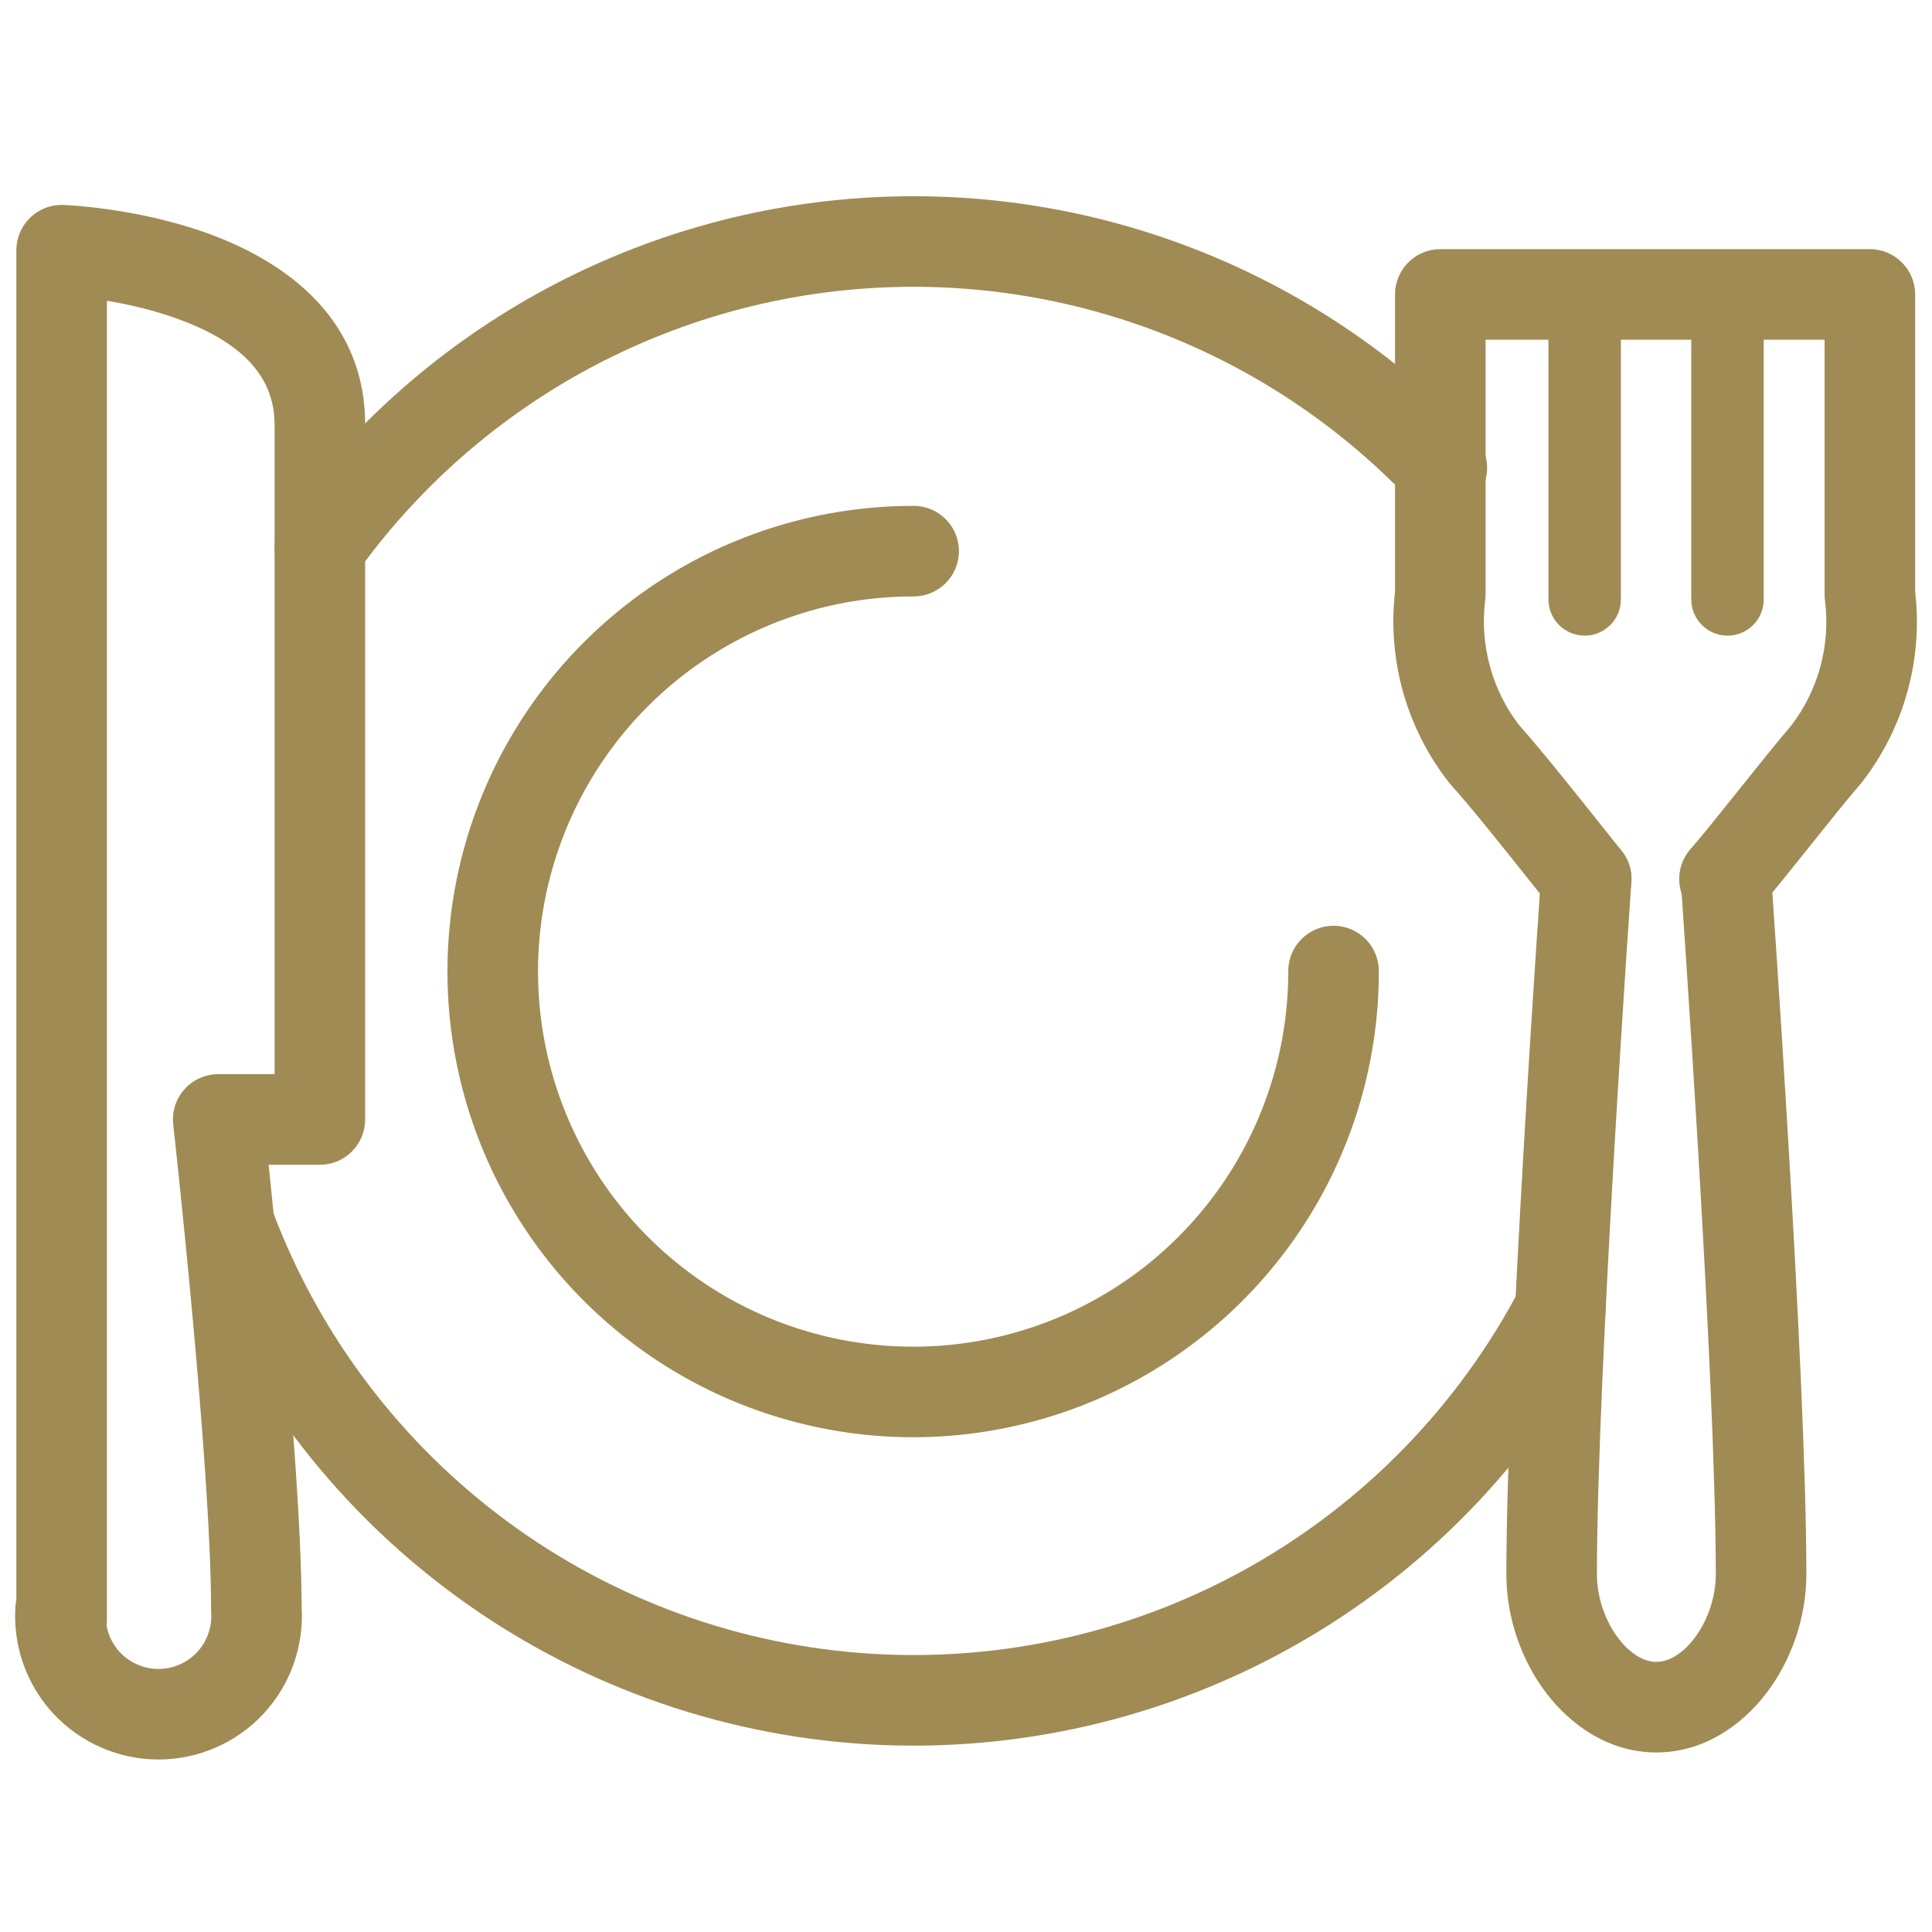
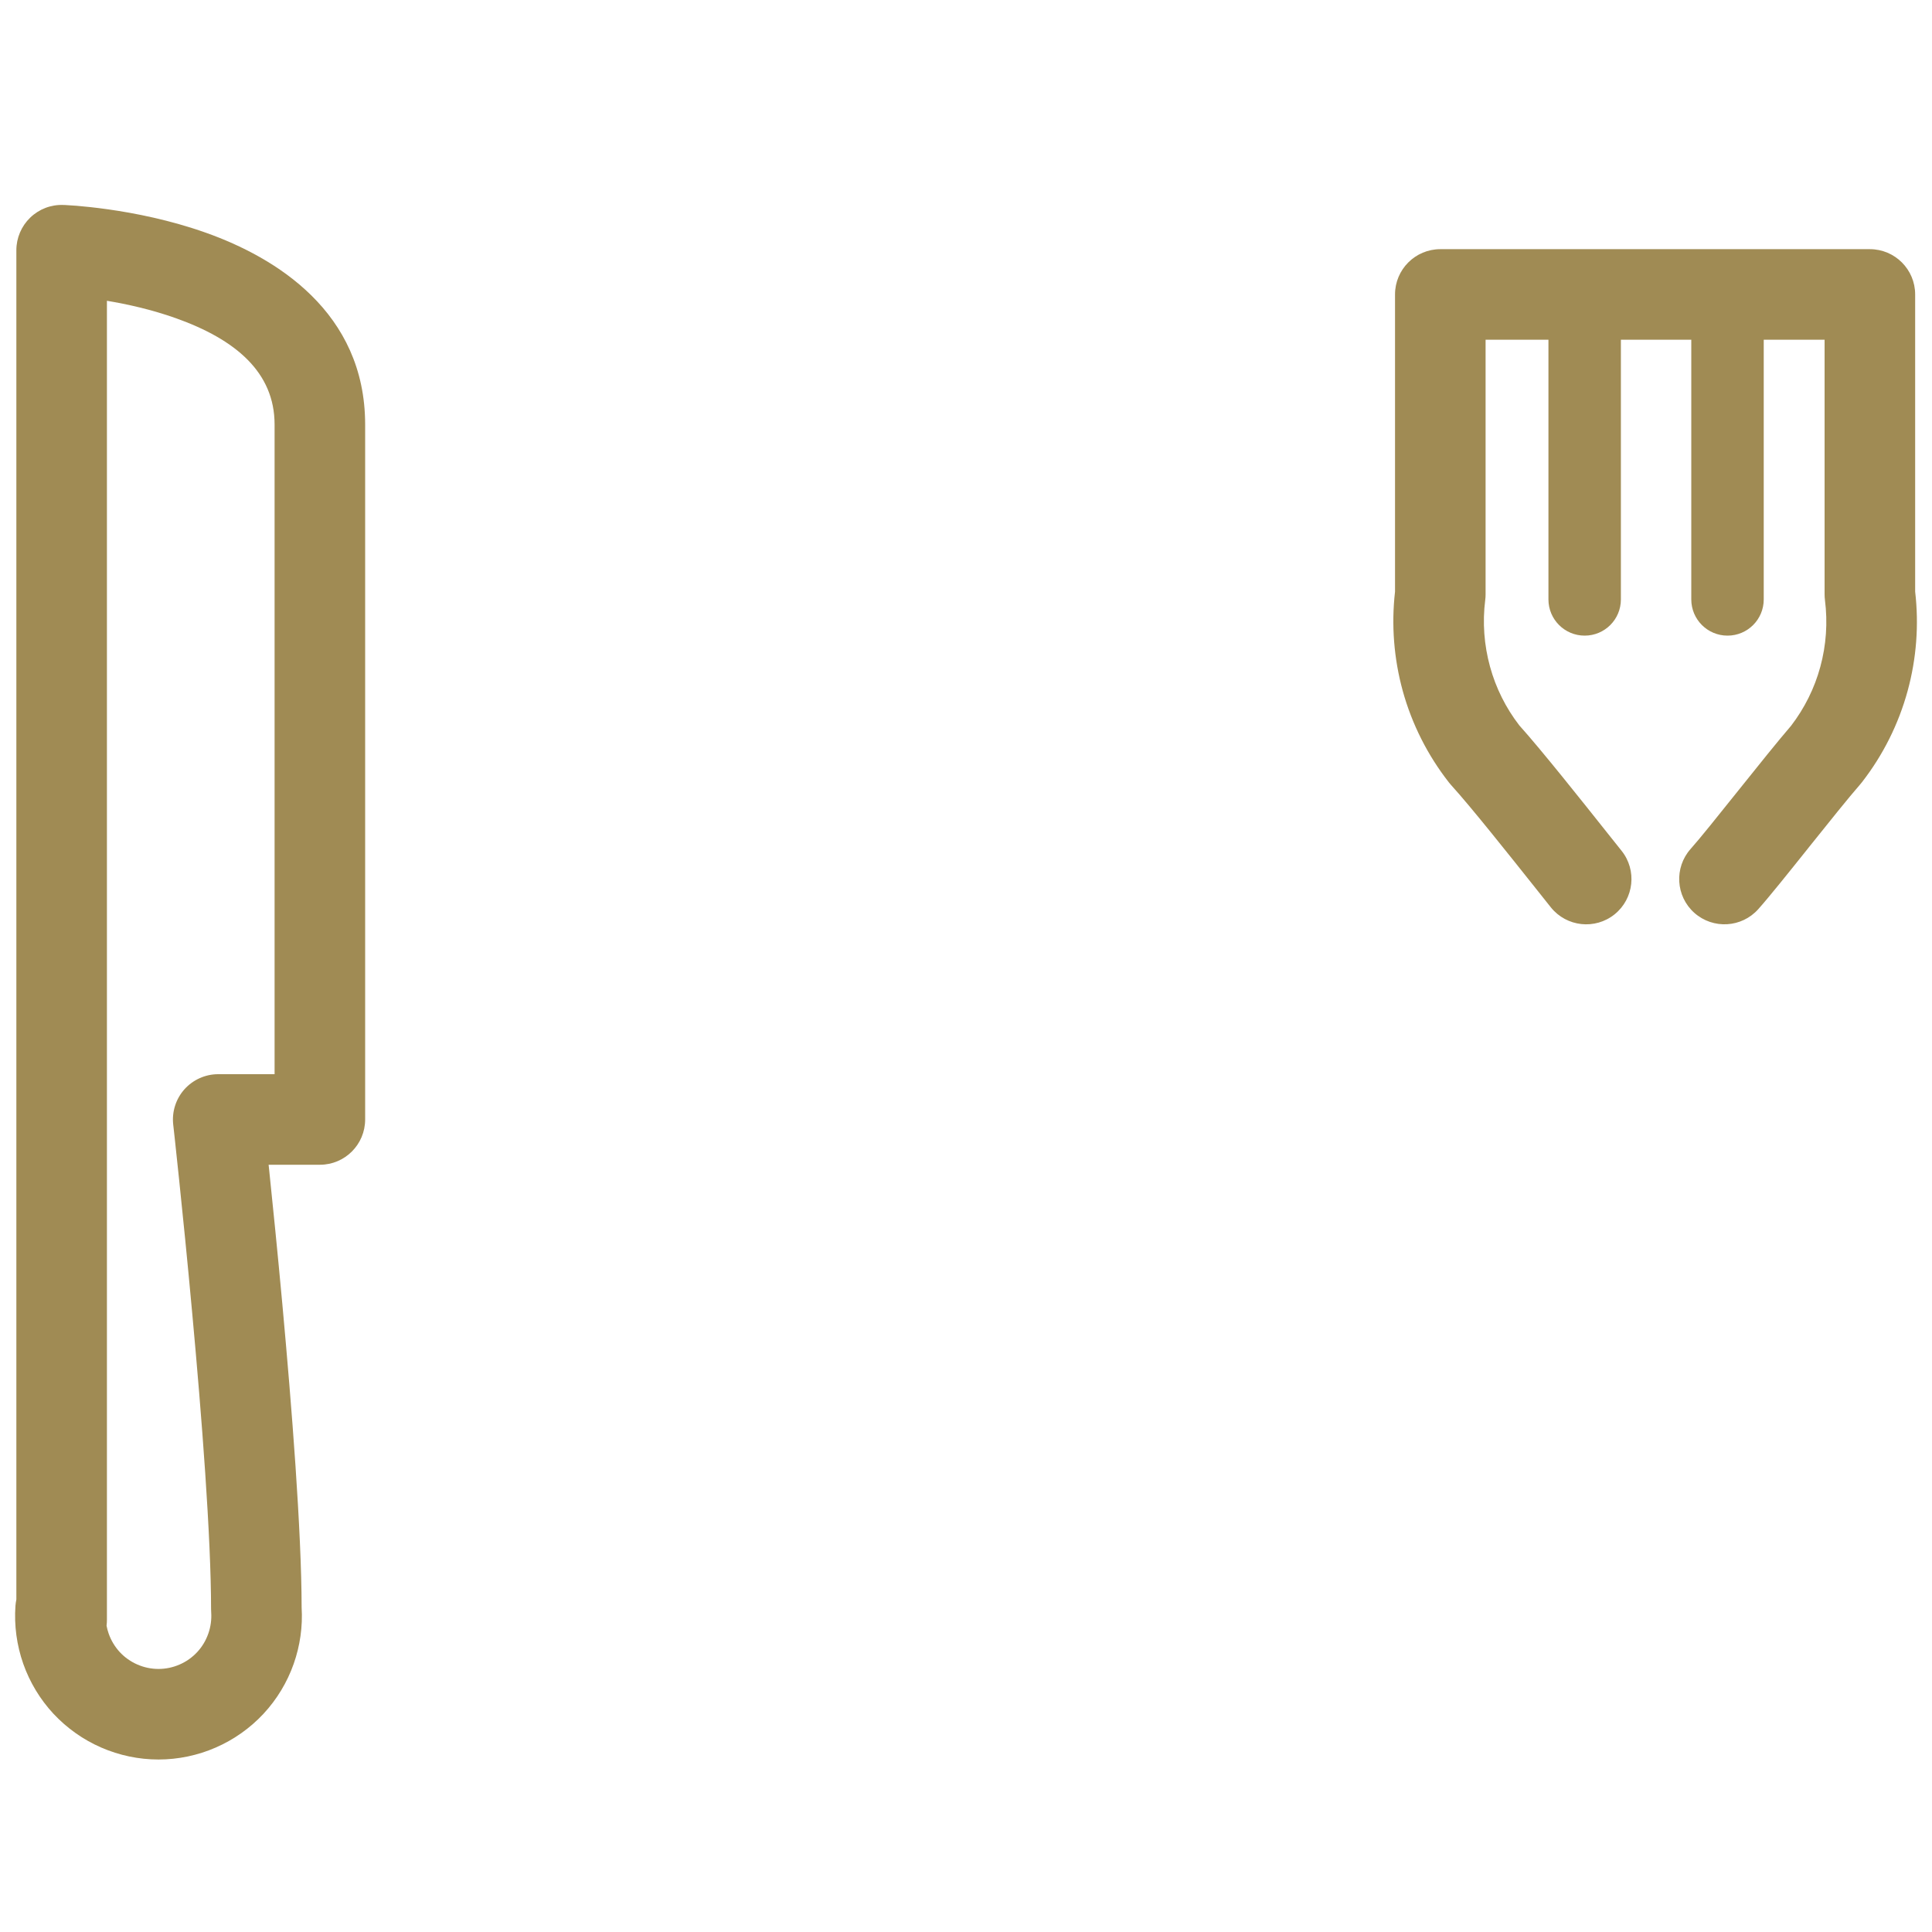
<svg xmlns="http://www.w3.org/2000/svg" width="32" height="32" viewBox="0 0 32 32" fill="none">
-   <path fill-rule="evenodd" clip-rule="evenodd" d="M15.132 9.879C13.902 9.877 12.7 10.241 11.677 10.923C10.654 11.605 9.857 12.575 9.386 13.711C8.914 14.846 8.791 16.096 9.03 17.302C9.27 18.508 9.862 19.616 10.731 20.485C11.6 21.355 12.708 21.947 13.914 22.186C15.12 22.426 16.37 22.302 17.506 21.831C18.641 21.36 19.612 20.562 20.294 19.539C20.976 18.516 21.339 17.314 21.338 16.084C21.337 15.67 21.673 15.334 22.087 15.334C22.501 15.333 22.837 15.668 22.838 16.083C22.84 17.609 22.389 19.102 21.542 20.371C20.695 21.641 19.49 22.631 18.081 23.216C16.671 23.801 15.119 23.955 13.622 23.657C12.125 23.36 10.75 22.625 9.67 21.546C8.591 20.467 7.856 19.092 7.559 17.595C7.262 16.097 7.415 14.546 8 13.136C8.585 11.726 9.575 10.522 10.845 9.675C12.115 8.828 13.607 8.377 15.134 8.379C15.548 8.379 15.883 8.715 15.883 9.13C15.882 9.544 15.546 9.879 15.132 9.879Z" fill="#A08B54" />
-   <path fill-rule="evenodd" clip-rule="evenodd" d="M28.535 13.812C28.948 13.782 29.307 14.093 29.336 14.507L28.588 14.56L27.84 14.613C27.811 14.2 28.122 13.841 28.535 13.812ZM26.273 14.56L27.021 14.612L26.996 14.968C26.98 15.197 26.958 15.527 26.931 15.935C26.878 16.75 26.806 17.873 26.735 19.1C26.592 21.561 26.45 24.419 26.45 26.078C26.45 26.458 26.588 26.849 26.804 27.134C27.023 27.422 27.257 27.526 27.434 27.526C27.612 27.526 27.846 27.422 28.065 27.134C28.281 26.849 28.419 26.458 28.419 26.078C28.419 24.437 28.275 21.579 28.13 19.113C28.057 17.884 27.985 16.758 27.93 15.94C27.903 15.531 27.881 15.199 27.865 14.97L27.84 14.613L28.588 14.56C29.336 14.507 29.336 14.507 29.336 14.507L29.361 14.866C29.377 15.097 29.4 15.431 29.427 15.841C29.482 16.662 29.554 17.791 29.627 19.024C29.772 21.484 29.919 24.385 29.919 26.078C29.919 26.793 29.67 27.501 29.259 28.041C28.85 28.578 28.217 29.026 27.434 29.026C26.652 29.026 26.018 28.578 25.61 28.041C25.199 27.501 24.95 26.793 24.95 26.078C24.95 24.369 25.095 21.468 25.238 19.012C25.309 17.781 25.381 16.655 25.435 15.837C25.462 15.428 25.484 15.095 25.5 14.866L25.524 14.508C25.524 14.508 25.524 14.507 26.273 14.56ZM26.273 14.56L27.021 14.612C27.05 14.199 26.738 13.841 26.325 13.812C25.912 13.783 25.553 14.094 25.524 14.508L26.273 14.56Z" fill="#A08B54" />
  <path fill-rule="evenodd" clip-rule="evenodd" d="M23.106 4.877C23.106 4.463 23.442 4.127 23.856 4.127H30.971C31.385 4.127 31.721 4.463 31.721 4.877V9.799C31.785 10.349 31.743 10.906 31.597 11.441C31.447 11.991 31.189 12.507 30.839 12.957C30.83 12.968 30.821 12.979 30.812 12.99C30.623 13.206 30.299 13.611 29.965 14.028L29.947 14.051C29.632 14.445 29.305 14.854 29.123 15.058C28.848 15.367 28.374 15.395 28.064 15.12C27.755 14.845 27.727 14.371 28.002 14.061C28.154 13.891 28.458 13.511 28.794 13.091L28.806 13.076C29.118 12.686 29.453 12.268 29.666 12.021C29.889 11.73 30.054 11.399 30.15 11.045C30.248 10.686 30.274 10.31 30.227 9.94C30.223 9.908 30.221 9.876 30.221 9.844V5.627H24.606V9.844C24.606 9.876 24.604 9.907 24.6 9.938C24.553 10.309 24.581 10.684 24.68 11.044C24.777 11.396 24.941 11.725 25.164 12.014C25.53 12.421 26.208 13.274 26.613 13.784C26.715 13.912 26.799 14.018 26.857 14.09C27.116 14.412 27.065 14.884 26.743 15.144C26.42 15.404 25.948 15.352 25.688 15.03C25.618 14.942 25.521 14.82 25.408 14.678C24.99 14.153 24.356 13.355 24.034 13.002C24.021 12.988 24.009 12.974 23.998 12.959C23.646 12.509 23.386 11.994 23.234 11.444C23.087 10.909 23.043 10.351 23.106 9.8V4.877Z" fill="#A08B54" />
  <path fill-rule="evenodd" clip-rule="evenodd" d="M1.048 3.395L1.021 4.144C1.048 3.395 1.047 3.395 1.048 3.395L1.049 3.395L1.05 3.395L1.055 3.395L1.068 3.395L1.112 3.398C1.149 3.4 1.201 3.403 1.266 3.408C1.395 3.419 1.577 3.437 1.795 3.468C2.226 3.529 2.814 3.643 3.411 3.855C4.556 4.262 6.048 5.162 6.048 7.032V18.542C6.048 18.956 5.713 19.292 5.298 19.292H4.449C4.452 19.323 4.456 19.354 4.459 19.386C4.518 19.956 4.598 20.742 4.677 21.606C4.833 23.311 4.994 25.355 4.996 26.626C5.015 26.942 4.97 27.258 4.865 27.557C4.757 27.864 4.586 28.147 4.364 28.386C4.142 28.624 3.872 28.815 3.573 28.945C3.274 29.075 2.951 29.143 2.625 29.143C2.299 29.143 1.976 29.075 1.677 28.945C1.378 28.815 1.109 28.624 0.886 28.386C0.664 28.147 0.493 27.864 0.385 27.557C0.277 27.249 0.233 26.922 0.256 26.597C0.259 26.561 0.264 26.526 0.271 26.492V4.144C0.271 3.941 0.354 3.746 0.5 3.605C0.647 3.463 0.844 3.387 1.048 3.395ZM1.765 26.927C1.773 26.971 1.785 27.015 1.8 27.058C1.84 27.172 1.903 27.276 1.984 27.364C2.066 27.452 2.165 27.522 2.276 27.57C2.386 27.618 2.505 27.643 2.625 27.643C2.745 27.643 2.864 27.618 2.974 27.57C3.085 27.522 3.184 27.452 3.266 27.364C3.348 27.276 3.41 27.172 3.45 27.058C3.49 26.945 3.506 26.825 3.498 26.705C3.497 26.687 3.496 26.669 3.496 26.651C3.496 25.461 3.342 23.467 3.183 21.743C3.105 20.887 3.026 20.107 2.967 19.541C2.938 19.258 2.913 19.029 2.896 18.871L2.876 18.689L2.869 18.627C2.845 18.414 2.913 18.201 3.055 18.042C3.198 17.883 3.401 17.792 3.614 17.792H4.548V7.032C4.548 6.166 3.902 5.622 2.909 5.269C2.512 5.128 2.109 5.038 1.771 4.982V26.828C1.771 26.861 1.769 26.894 1.765 26.927Z" fill="#A08B54" />
-   <path fill-rule="evenodd" clip-rule="evenodd" d="M3.559 19.651C3.947 19.505 4.38 19.7 4.526 20.087C5.3 22.131 6.649 23.909 8.409 25.205C10.169 26.501 12.267 27.261 14.449 27.392C16.631 27.524 18.805 27.023 20.708 25.948C22.612 24.873 24.164 23.271 25.179 21.335C25.371 20.968 25.824 20.826 26.191 21.019C26.558 21.211 26.7 21.664 26.508 22.031C25.359 24.224 23.601 26.037 21.446 27.254C19.29 28.471 16.829 29.039 14.358 28.89C11.888 28.74 9.513 27.88 7.52 26.413C5.526 24.945 4 22.933 3.124 20.618C2.977 20.231 3.172 19.798 3.559 19.651Z" fill="#A08B54" />
-   <path fill-rule="evenodd" clip-rule="evenodd" d="M19.227 5.516C17.67 4.913 16 4.661 14.335 4.778C12.671 4.895 11.052 5.378 9.595 6.192C8.139 7.007 6.88 8.133 5.908 9.49C5.667 9.826 5.199 9.904 4.862 9.663C4.525 9.422 4.447 8.953 4.689 8.616C5.788 7.08 7.214 5.805 8.863 4.883C10.513 3.961 12.345 3.414 14.23 3.282C16.115 3.149 18.006 3.434 19.768 4.117C21.53 4.8 23.12 5.863 24.424 7.23C24.71 7.53 24.699 8.005 24.399 8.291C24.099 8.577 23.624 8.565 23.338 8.265C22.187 7.057 20.783 6.119 19.227 5.516Z" fill="#A08B54" />
  <path fill-rule="evenodd" clip-rule="evenodd" d="M26.247 4.285C26.579 4.285 26.847 4.554 26.847 4.885V9.928C26.847 10.26 26.579 10.528 26.247 10.528C25.916 10.528 25.647 10.26 25.647 9.928V4.885C25.647 4.554 25.916 4.285 26.247 4.285Z" fill="#A08B54" />
  <path fill-rule="evenodd" clip-rule="evenodd" d="M28.613 4.285C28.945 4.285 29.213 4.554 29.213 4.885V9.928C29.213 10.26 28.945 10.528 28.613 10.528C28.282 10.528 28.013 10.26 28.013 9.928V4.885C28.013 4.554 28.282 4.285 28.613 4.285Z" fill="#A08B54" />
</svg>